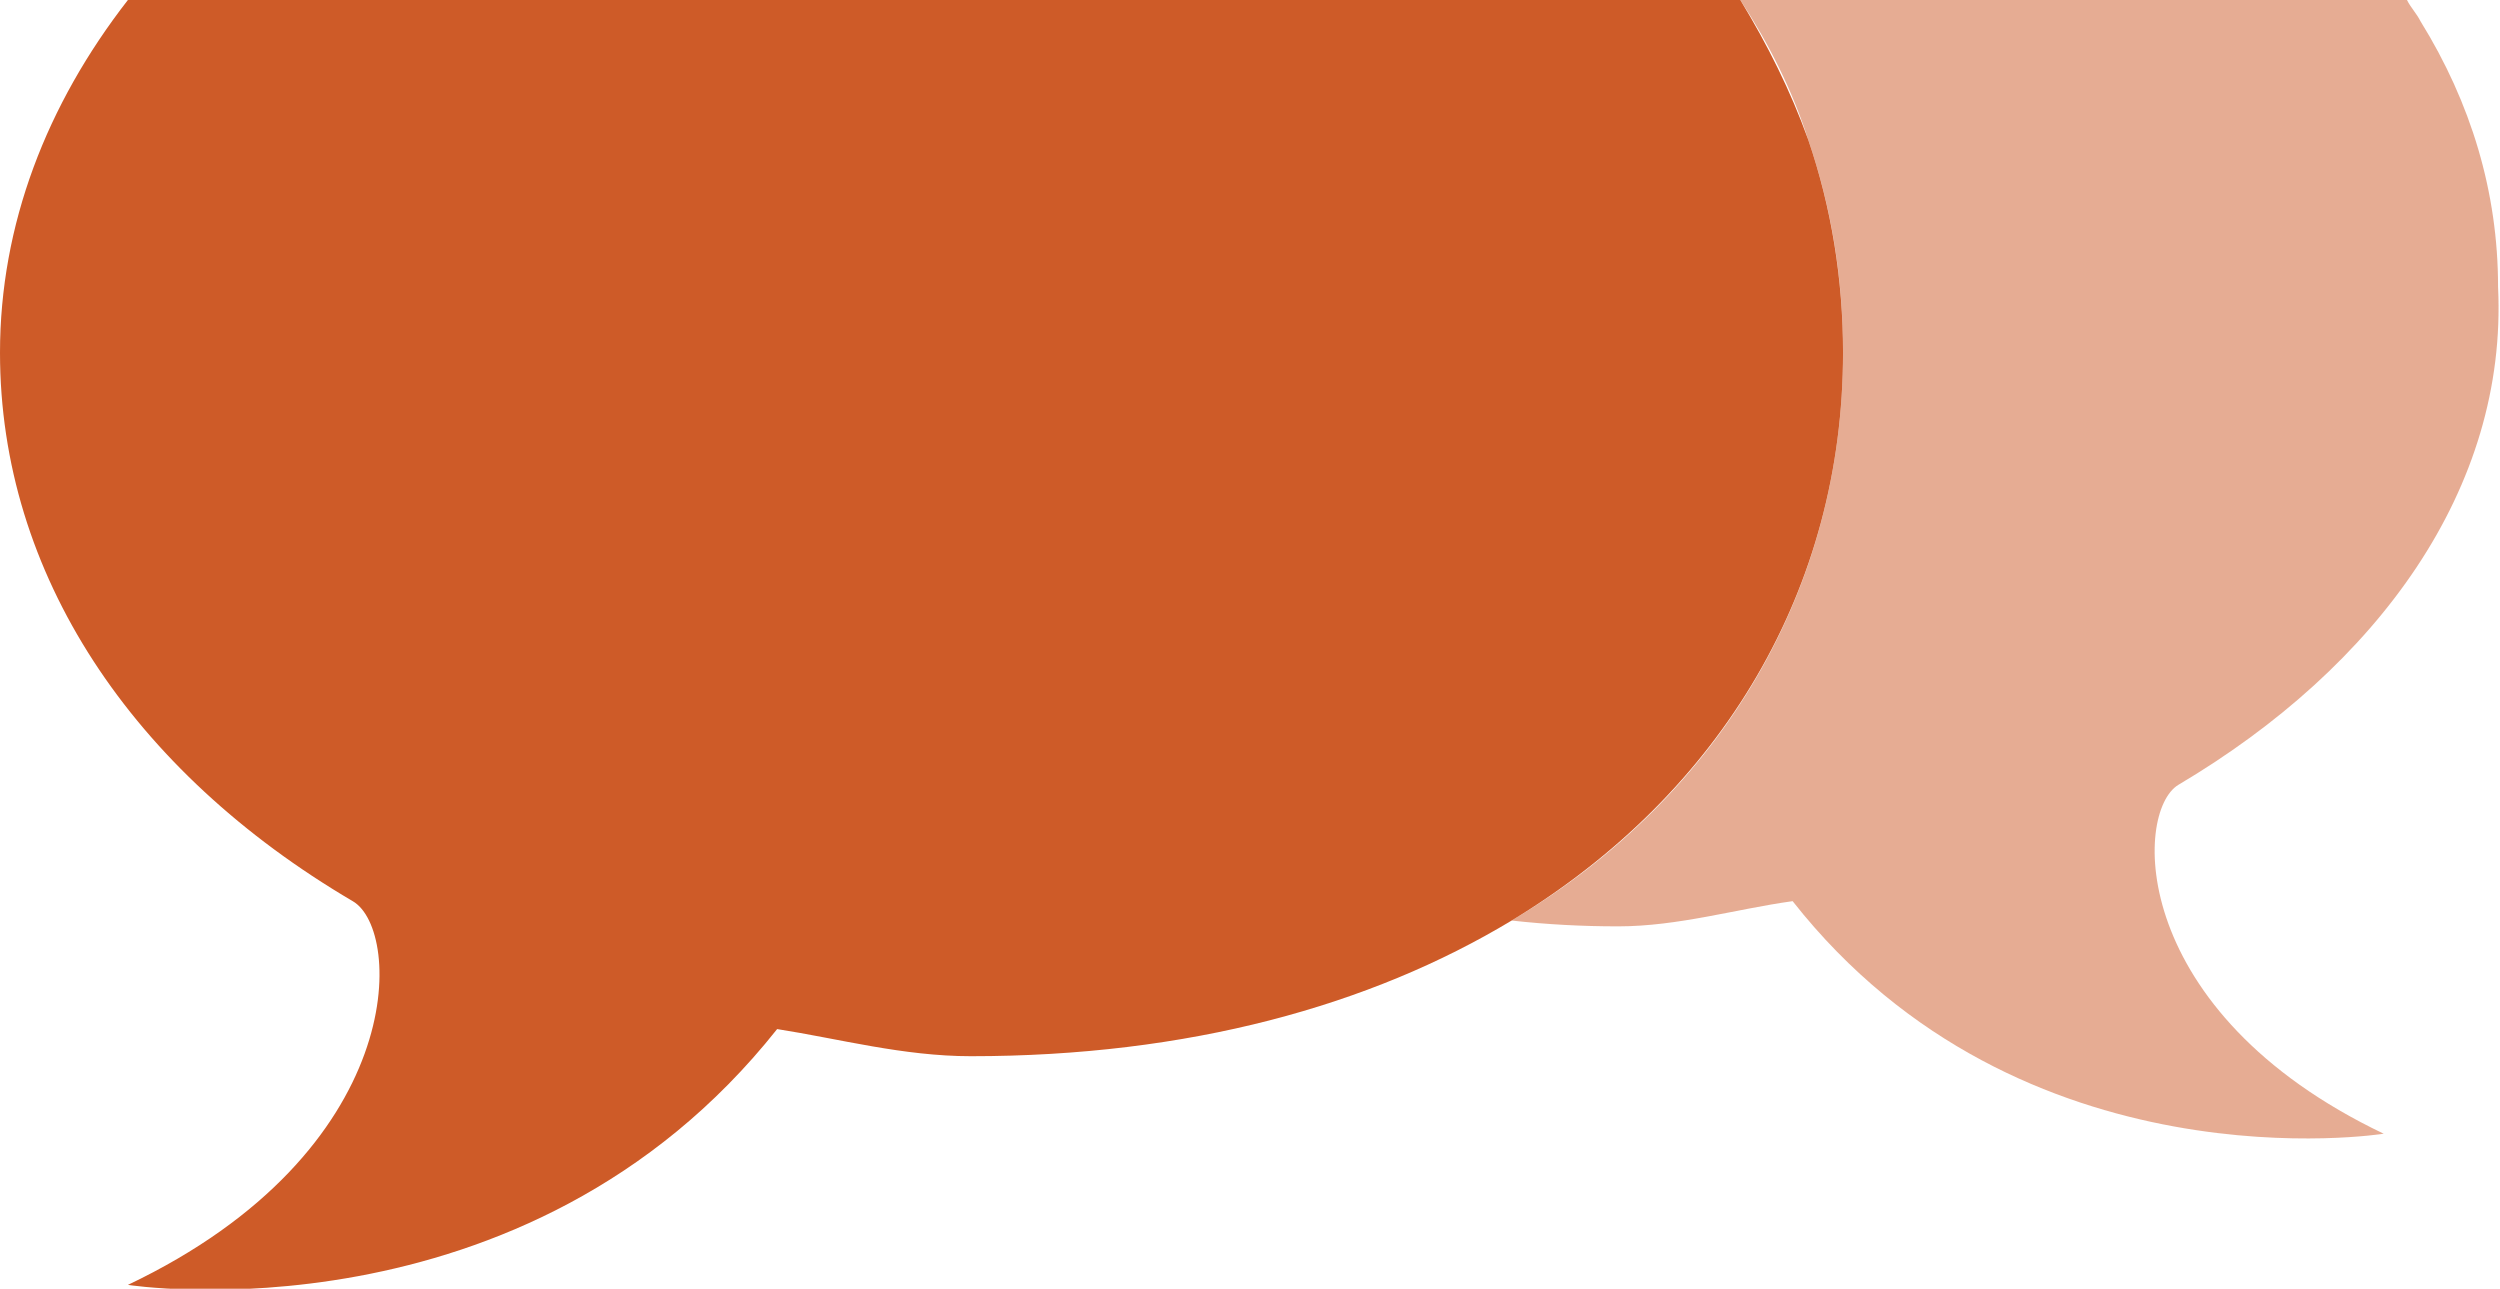
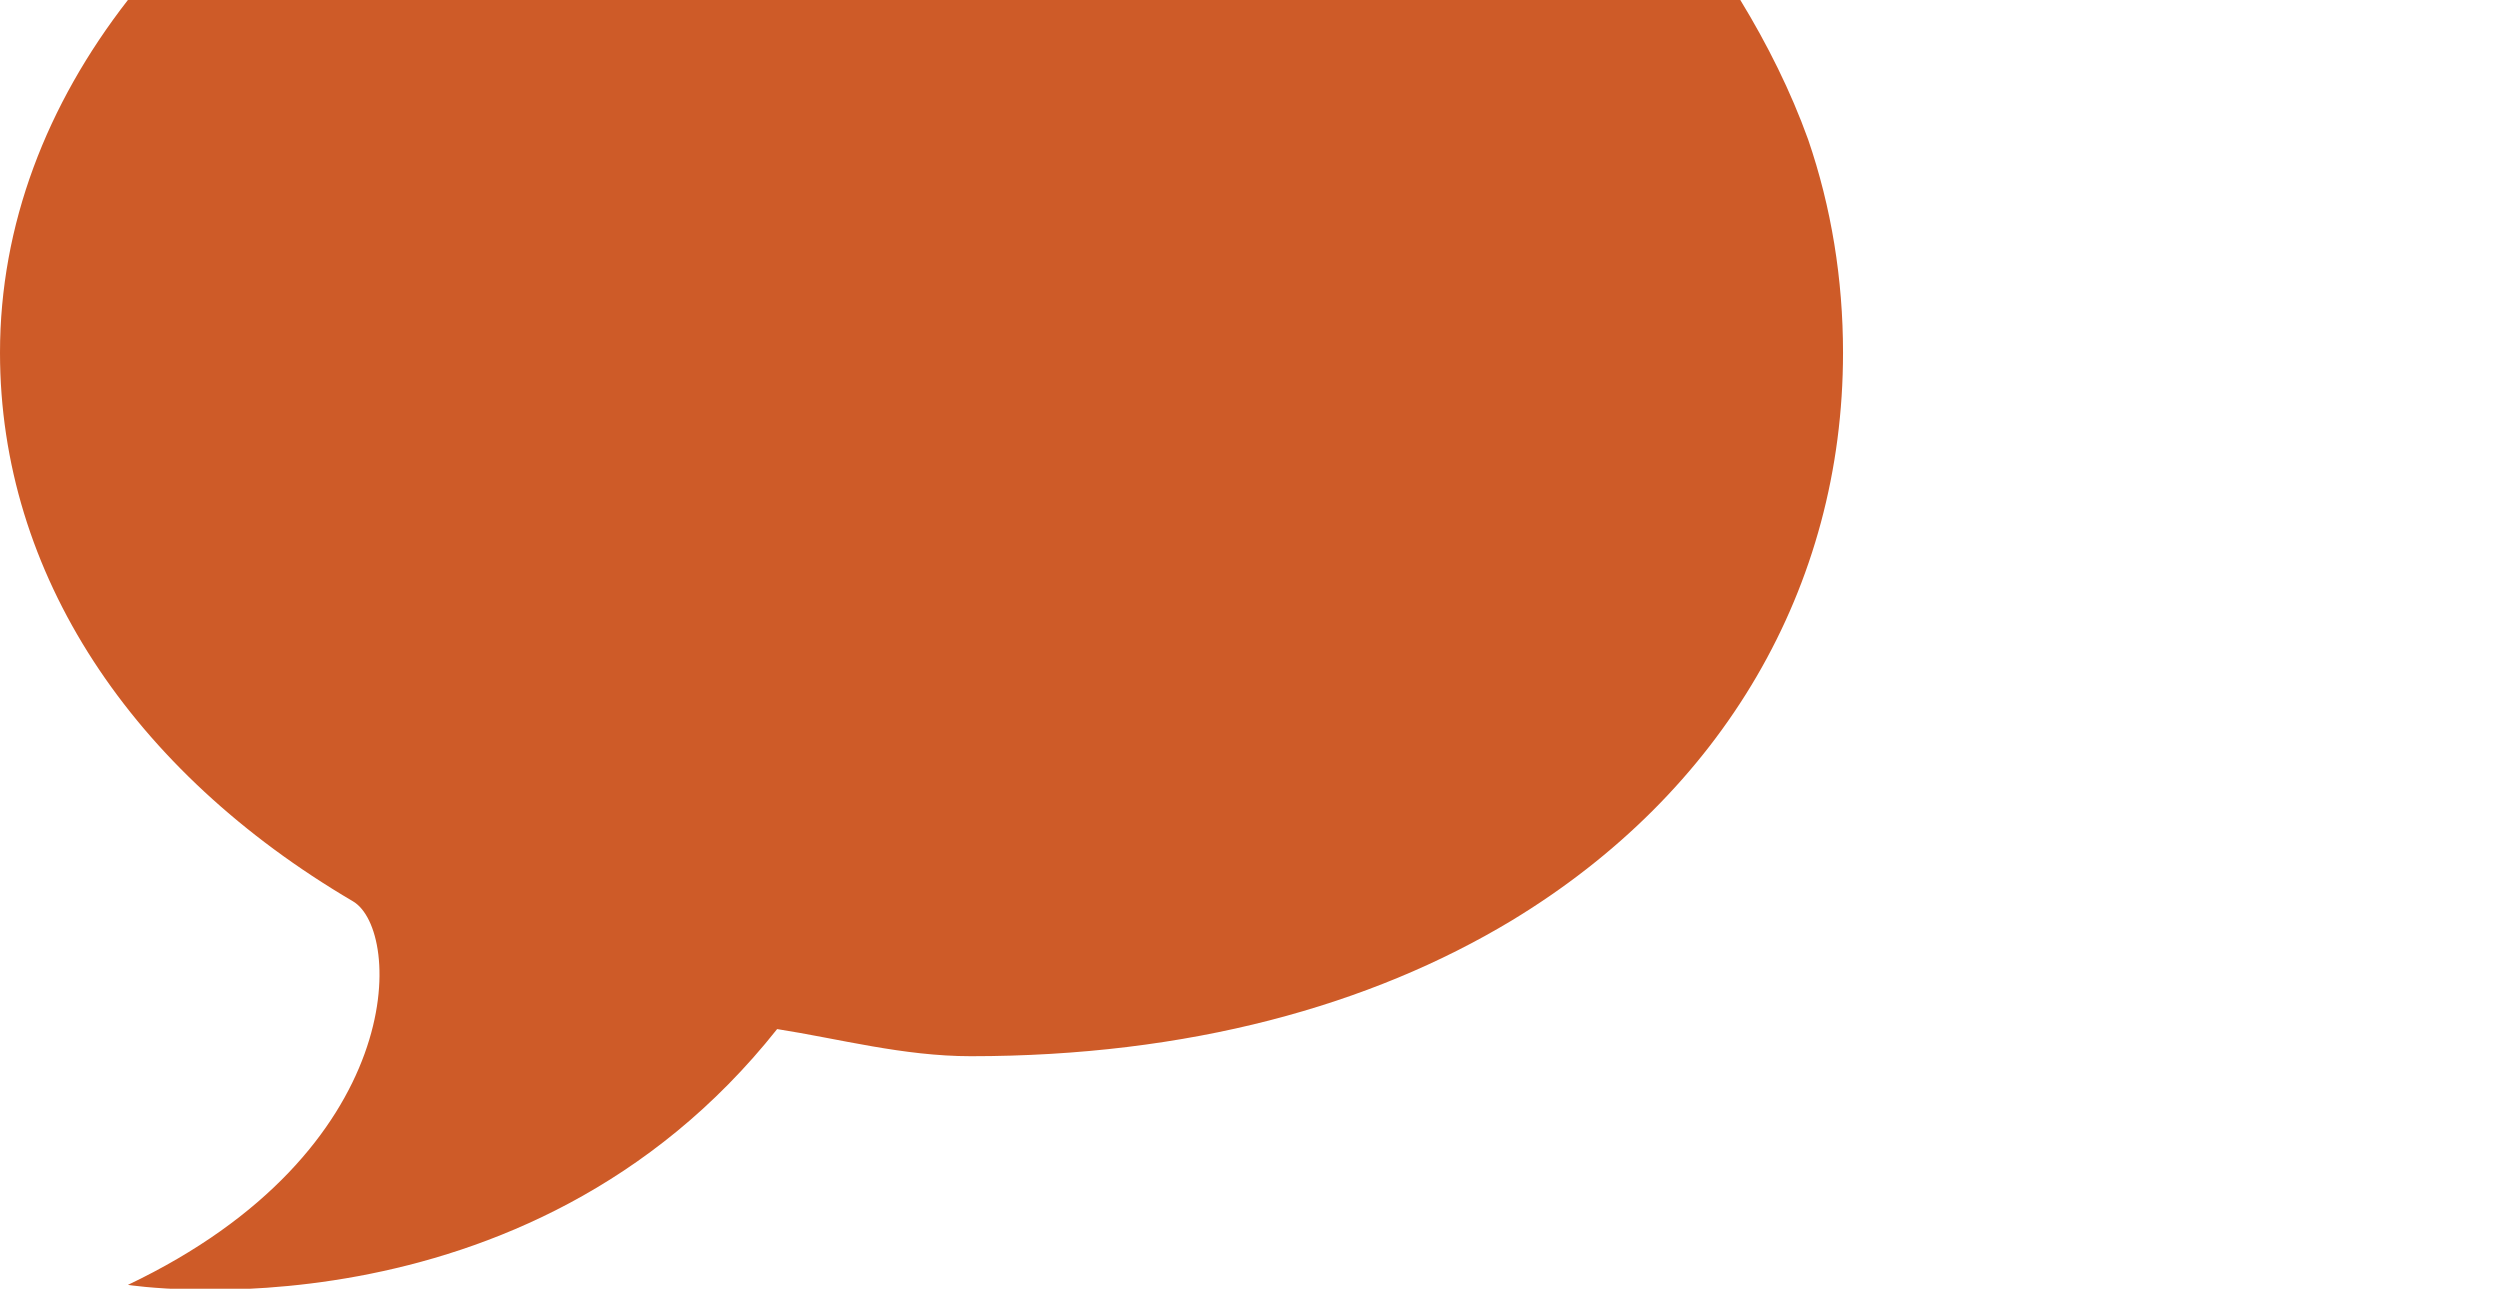
<svg xmlns="http://www.w3.org/2000/svg" version="1.1" id="Layer_1" x="0px" y="0px" width="129px" height="66.5px" viewBox="0 0 129 66.5" style="enable-background:new 0 0 129 66.5;" xml:space="preserve">
  <style type="text/css">
	.st0{opacity:0.502;fill:#CE5B28;}
	.st1{fill:#CE5B28;}
</style>
  <g>
-     <path class="st0" d="M112.4,40.5c10.3-6.1,17-15.3,16.5-25.7c0-4.9-1.4-9.5-4-13.7c-0.2-0.4-0.5-0.7-0.7-1.1h-13.3H89.8   c1.5,2.3,2.7,4.7,3.5,7.2c1.2,3.5,1.8,7.1,1.8,11c0,12.1-6.2,22.8-17.1,29.3c1.8,0.2,3.6,0.3,5.5,0.3c3.1,0,6.1-0.9,9-1.3   c11.8,15,30.5,12,30.5,12C109.8,52.2,110.1,41.9,112.4,40.5z" />
    <path class="st1" d="M95.1,18.2c0-3.8-0.6-7.5-1.8-11c-0.9-2.5-2.1-4.9-3.5-7.2H6.6C2.4,5.4,0,11.6,0,18.2   c0,11.4,6.8,21.6,18.2,28.3c2.6,1.5,2.9,12.9-11.6,19.8c0,0,20.5,3.2,33.5-13.2c3.2,0.5,6.5,1.4,10,1.4c11.2,0,20.6-2.6,27.9-7   C88.9,40.9,95.1,30.3,95.1,18.2z" />
  </g>
</svg>